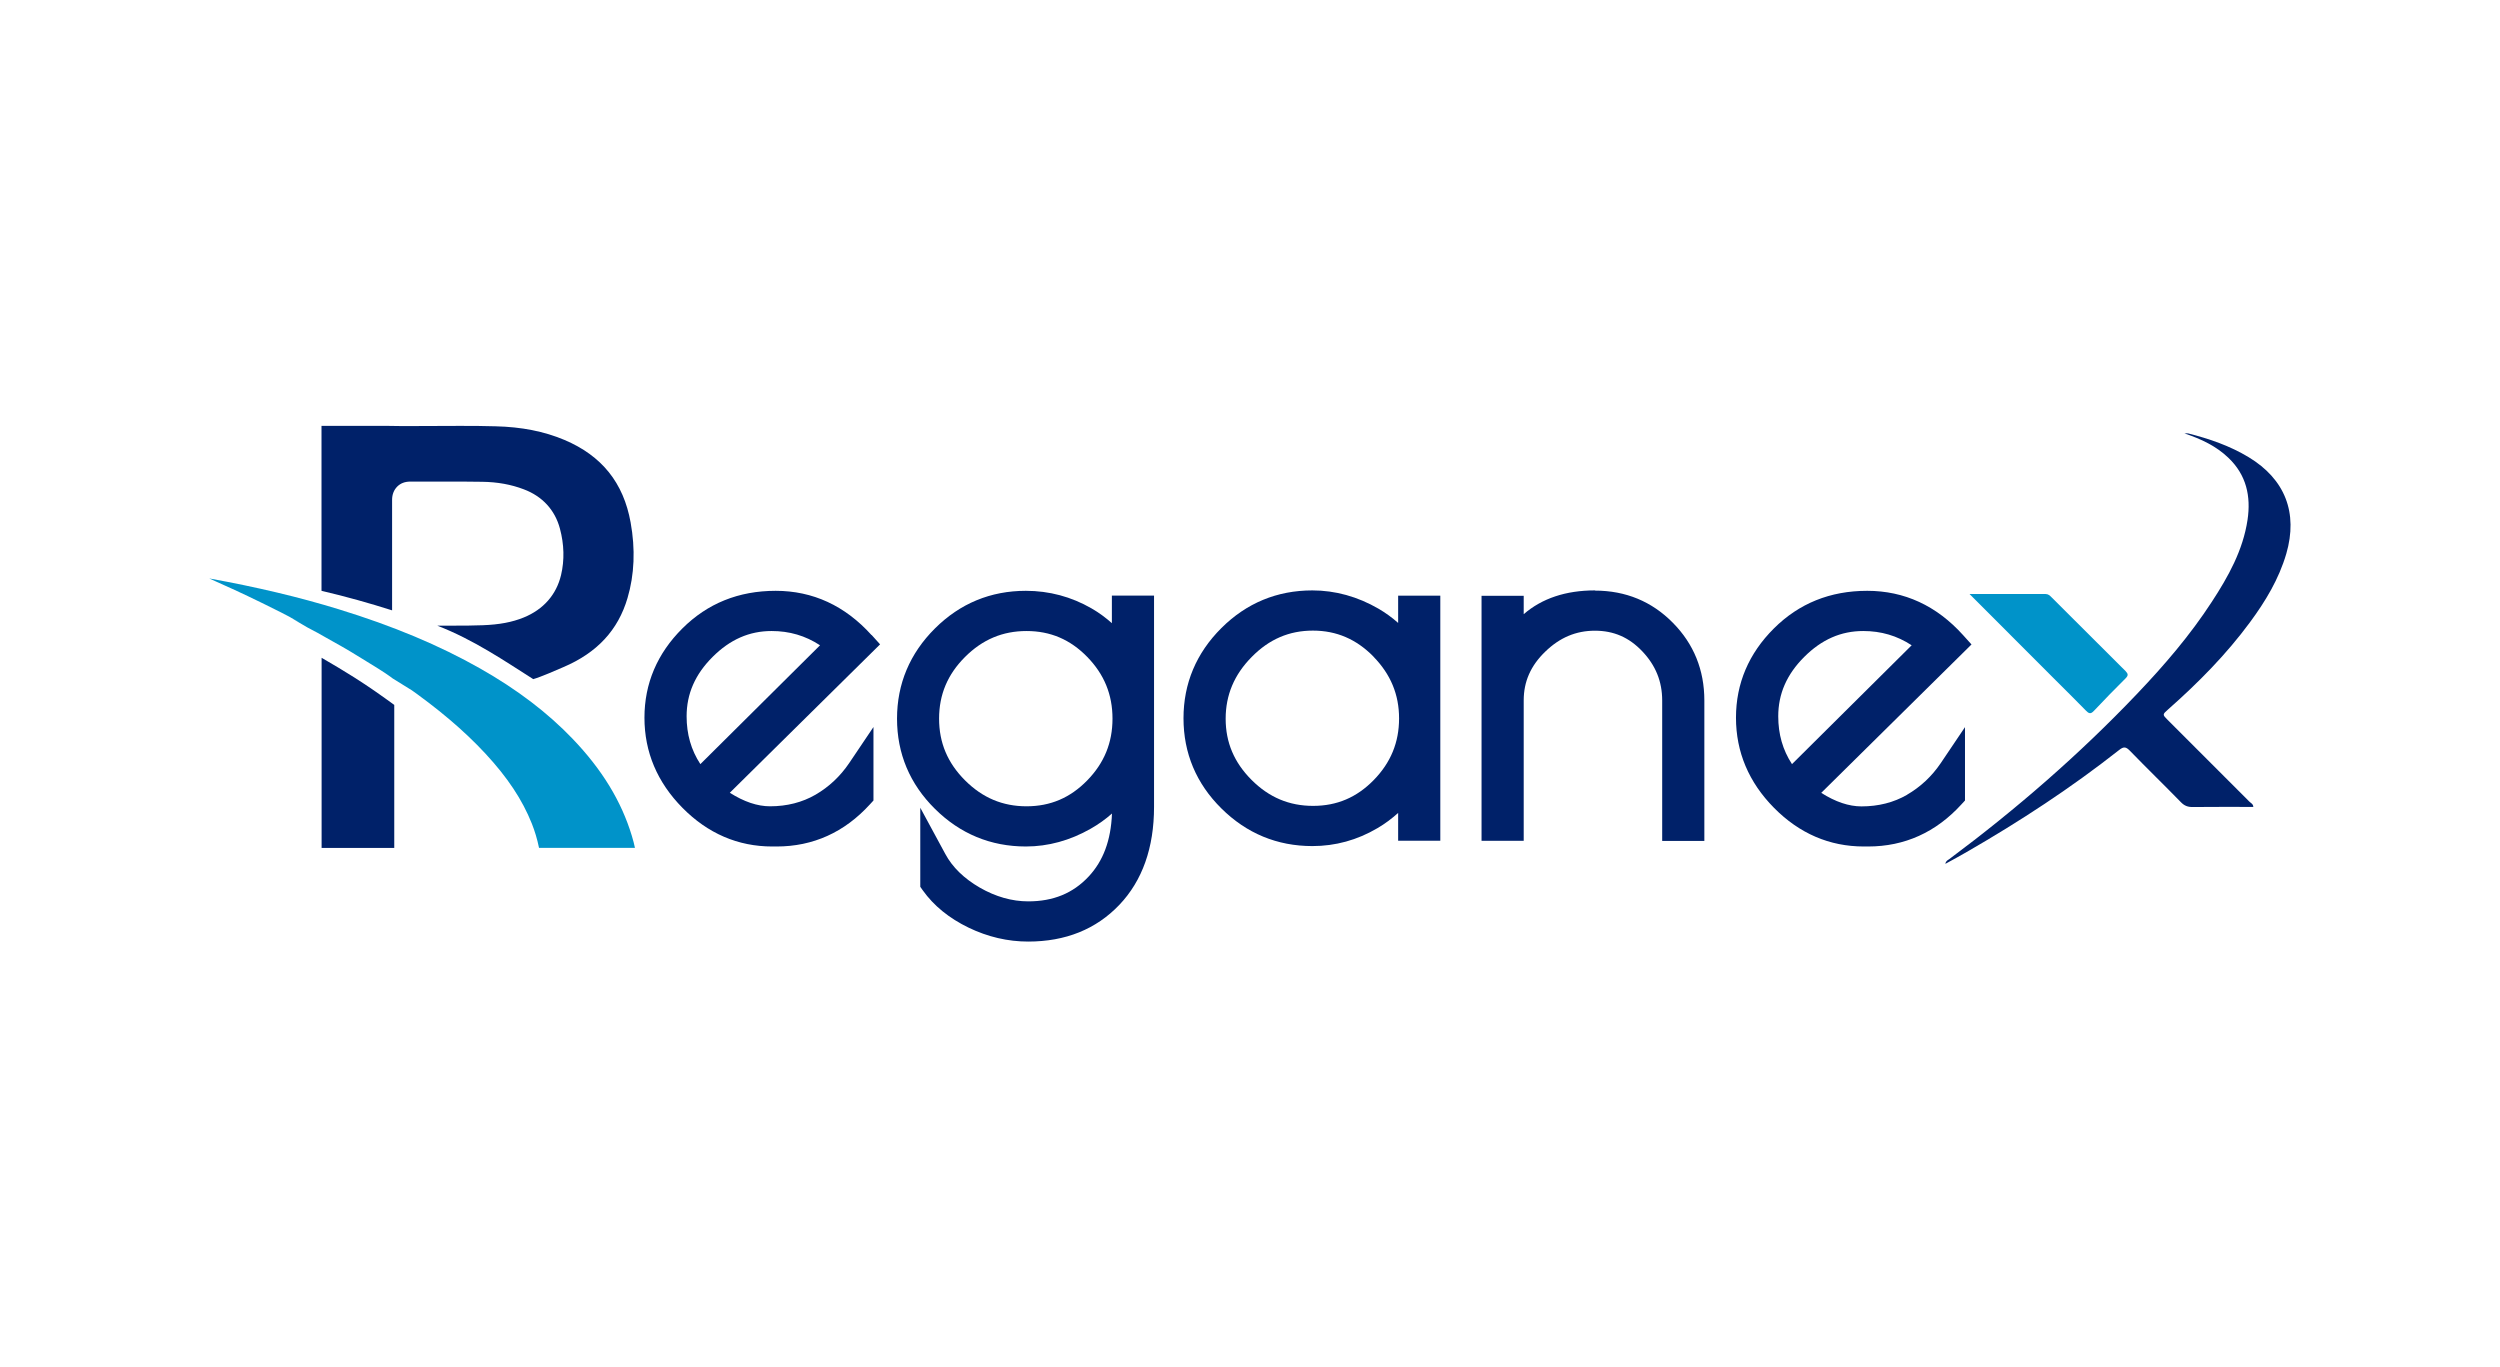
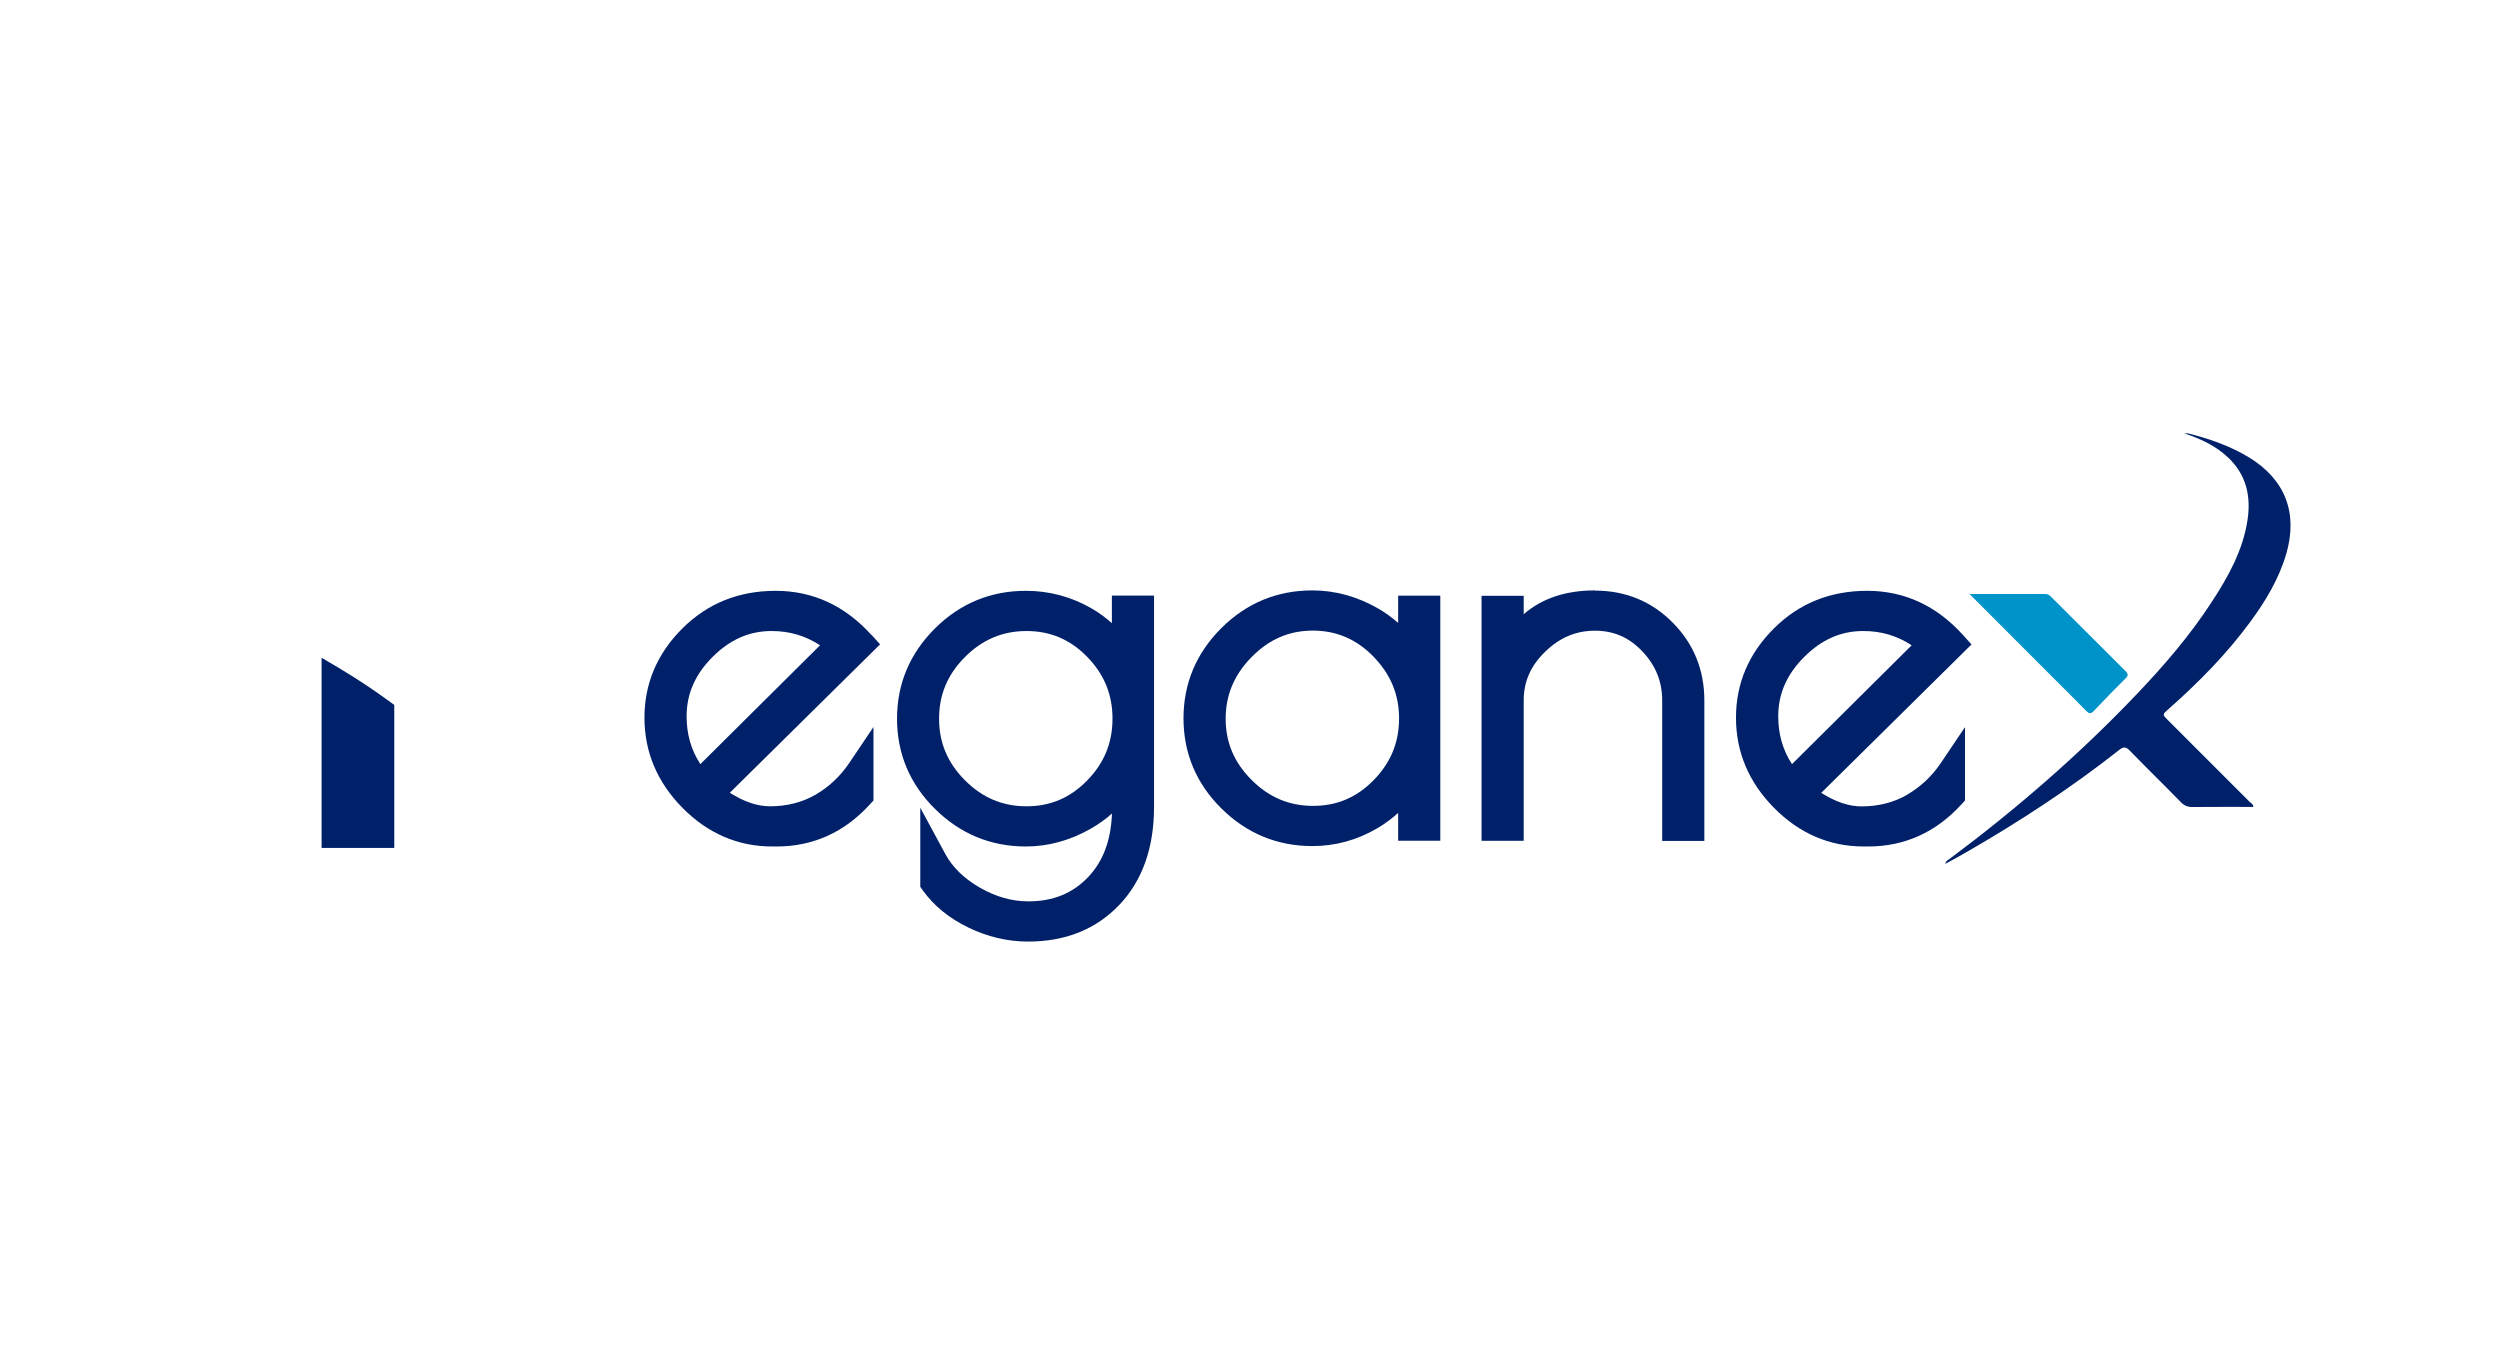
<svg xmlns="http://www.w3.org/2000/svg" id="Layer_1" data-name="Layer 1" viewBox="0 0 241.91 132.32">
  <defs>
    <style> .cls-1 { fill: none; } .cls-2 { fill: #002169; } .cls-3 { fill: #0093c9; } </style>
  </defs>
  <g>
    <g>
      <path class="cls-1" d="M121.11,63.57c-1.69,1.72-2.52,3.68-2.52,5.98s.82,4.23,2.51,5.92c1.69,1.69,3.64,2.51,5.95,2.51s4.22-.82,5.87-2.5c1.65-1.69,2.45-3.64,2.45-5.96s-.81-4.27-2.48-5.98c-1.66-1.7-3.58-2.52-5.87-2.52s-4.23,.83-5.92,2.55Z" />
      <path class="cls-1" d="M93.39,63.57c-1.69,1.69-2.51,3.64-2.51,5.97s.82,4.28,2.51,5.97c1.69,1.69,3.64,2.51,5.95,2.51s4.22-.82,5.87-2.5c1.65-1.69,2.45-3.65,2.45-5.98s-.8-4.29-2.45-5.98c-1.64-1.68-3.56-2.5-5.87-2.5s-4.26,.82-5.95,2.51Z" />
      <path class="cls-1" d="M67.77,73.94l11.58-11.5c-1.42-.93-2.96-1.38-4.69-1.38-2.15,0-4.02,.82-5.71,2.51-1.69,1.69-2.51,3.57-2.51,5.74,0,1.73,.44,3.26,1.33,4.63Z" />
      <path class="cls-1" d="M173.4,73.94l11.58-11.5c-1.42-.93-2.97-1.38-4.69-1.38-2.15,0-4.02,.82-5.71,2.51-1.69,1.69-2.51,3.57-2.51,5.74,0,1.73,.44,3.26,1.33,4.63Z" />
      <path class="cls-2" d="M84.33,61.45c-2.56-2.84-5.68-4.28-9.27-4.28s-6.6,1.22-9.03,3.64c-2.43,2.42-3.67,5.32-3.67,8.64s1.24,6.25,3.68,8.72c2.45,2.48,5.37,3.74,8.69,3.74h.42c3.52,0,6.56-1.37,9.03-4.08l.34-.37v-7.11l-2.35,3.49c-.86,1.27-1.95,2.3-3.26,3.06-1.28,.74-2.76,1.12-4.4,1.12-1.22,0-2.52-.44-3.89-1.31l14.54-14.36-.82-.91Zm-9.67-.39c1.73,0,3.27,.45,4.69,1.38l-11.58,11.5c-.9-1.38-1.33-2.9-1.33-4.63,0-2.17,.82-4.05,2.51-5.74,1.69-1.69,3.56-2.51,5.71-2.51Z" />
      <path class="cls-2" d="M107.61,60.32c-.6-.54-1.26-1.03-1.99-1.45-1.96-1.13-4.1-1.7-6.35-1.7-3.41,0-6.37,1.22-8.8,3.64-2.43,2.42-3.67,5.36-3.67,8.73s1.23,6.32,3.67,8.73c2.43,2.41,5.39,3.64,8.8,3.64,2.16,0,4.27-.58,6.27-1.72,.76-.43,1.44-.92,2.06-1.47-.1,2.6-.85,4.6-2.27,6.11-1.51,1.61-3.42,2.39-5.83,2.39-1.58,0-3.16-.45-4.69-1.33-1.52-.88-2.65-1.97-3.34-3.26l-2.42-4.47v7.65l.24,.34c1.06,1.49,2.55,2.7,4.43,3.61,1.86,.9,3.8,1.35,5.77,1.35,3.61,0,6.57-1.19,8.82-3.55,2.23-2.34,3.36-5.53,3.36-9.48v-20.45h-4.08v2.68Zm-2.41,3.24c1.65,1.69,2.45,3.65,2.45,5.98s-.8,4.29-2.45,5.98c-1.64,1.68-3.56,2.5-5.87,2.5s-4.26-.82-5.95-2.51c-1.69-1.69-2.51-3.64-2.51-5.97s.82-4.28,2.51-5.97c1.69-1.69,3.64-2.51,5.95-2.51s4.23,.82,5.87,2.5Z" />
      <path class="cls-2" d="M135.28,60.27c-.56-.5-1.19-.96-1.89-1.37-2.02-1.17-4.18-1.77-6.4-1.77-3.41,0-6.37,1.22-8.8,3.64-2.43,2.42-3.67,5.36-3.67,8.73s1.23,6.32,3.67,8.73c2.43,2.41,5.39,3.64,8.8,3.64,2.23,0,4.34-.58,6.29-1.73,.74-.43,1.4-.93,2.01-1.48v2.69h4.08v-23.71h-4.08v2.62Zm-2.38,3.27c1.67,1.71,2.48,3.67,2.48,5.98s-.8,4.27-2.45,5.96c-1.64,1.68-3.56,2.5-5.87,2.5s-4.26-.82-5.95-2.51c-1.69-1.69-2.51-3.63-2.51-5.92s.82-4.26,2.52-5.98c1.69-1.72,3.63-2.55,5.92-2.55s4.21,.83,5.87,2.52Z" />
      <path class="cls-2" d="M154.33,57.13c-2.81,0-5.12,.77-6.89,2.3v-1.78h-4.08v23.71h4.08v-13.59c0-1.82,.68-3.36,2.08-4.71,1.41-1.37,2.98-2.03,4.81-2.03s3.31,.65,4.59,2c1.29,1.36,1.92,2.92,1.92,4.75v13.59h4.08v-13.59c0-2.94-1.02-5.47-3.05-7.52-2.03-2.06-4.56-3.11-7.54-3.11Z" />
      <path class="cls-2" d="M184.53,76.91c-1.28,.74-2.76,1.12-4.41,1.12-1.22,0-2.52-.44-3.89-1.31l14.54-14.36-.82-.91c-2.56-2.84-5.68-4.28-9.27-4.28s-6.6,1.22-9.03,3.64c-2.43,2.42-3.67,5.32-3.67,8.64s1.24,6.25,3.68,8.72c2.45,2.48,5.37,3.74,8.69,3.74h.42c3.52,0,6.56-1.37,9.03-4.08l.34-.37v-7.1l-2.35,3.49c-.86,1.27-1.96,2.3-3.27,3.06Zm-4.24-15.85c1.73,0,3.27,.45,4.69,1.38l-11.58,11.5c-.9-1.38-1.33-2.9-1.33-4.63,0-2.17,.82-4.05,2.51-5.74,1.69-1.69,3.56-2.51,5.71-2.51Z" />
    </g>
    <g>
      <path class="cls-2" d="M188.26,83.58c.73-.4,1.4-.76,2.05-1.14,5.14-2.96,10.09-6.2,14.75-9.87,.43-.34,.65-.32,1.03,.07,1.63,1.68,3.31,3.31,4.95,4.99,.33,.34,.67,.47,1.14,.46,1.95-.02,3.9-.01,5.86-.01-.01-.28-.23-.37-.38-.51-2.63-2.64-5.26-5.26-7.9-7.9-.52-.52-.53-.53,.04-1.03,2.9-2.56,5.61-5.3,7.91-8.42,1.5-2.03,2.8-4.18,3.52-6.64,1.15-3.96-.12-7.21-3.64-9.34-1.82-1.1-3.8-1.78-5.85-2.3-.07-.02-.15,0-.36,0,1.64,.55,3.07,1.23,4.25,2.36,1.74,1.66,2.19,3.72,1.85,6-.44,2.95-1.86,5.49-3.46,7.94-2.1,3.23-4.6,6.14-7.25,8.92-5.58,5.86-11.67,11.14-18.15,15.97-.13,.1-.32,.15-.38,.45Z" />
      <path class="cls-3" d="M190.59,57.49c2.86,2.87,5.6,5.61,8.33,8.34,.97,.97,1.95,1.93,2.91,2.92,.29,.3,.47,.38,.79,.03,1-1.07,2.03-2.11,3.06-3.14,.27-.27,.26-.43,0-.7-2.4-2.38-4.78-4.76-7.17-7.15-.16-.16-.31-.31-.57-.31-2.4,0-4.8,0-7.35,0Z" />
    </g>
  </g>
  <g>
    <path class="cls-2" d="M31.12,82.05c0-5.29,0-10.59,0-15.89v-2.51c1.07,.62,2.15,1.26,3.19,1.92,1.38,.87,2.7,1.81,3.84,2.64,0,4.33,0,9.51,0,13.84,0,0-5.29,0-7.03,0Z" />
-     <path class="cls-3" d="M52.16,82.05c-.18-.87-.41-1.63-.7-2.36-.92-2.31-2.35-4.46-4.48-6.76-2.09-2.25-4.58-4.36-7.84-6.64-.09-.07,1.31,.74,.94,.65-.13-.07-1.92-1.18-2.08-1.29l-.17-.13c-.77-.55-1.56-1.03-2.33-1.5-.29-.18-.59-.36-.88-.54-1.01-.63-2.06-1.22-3.07-1.78l-.83-.47c-.33-.18-.66-.36-1-.53-.2-.1-1.68-1-1.68-1l.99,.55-.33-.19c-.98-.55-1.98-1.04-2.95-1.52l-.47-.23c-1.73-.85-3.44-1.63-5.02-2.33,.01,0,.02,0,.03,0,4.58,.83,8.66,1.8,12.47,2.97,5.28,1.62,9.76,3.5,13.71,5.74,3.59,2.04,6.5,4.26,8.92,6.78,2.86,2.98,4.74,6.06,5.75,9.41,.13,.43,.23,.81,.3,1.16-1.04,0-8.17,0-9.28,0Z" />
-     <path class="cls-2" d="M51.59,65.71c-2.74-1.74-5.74-3.8-9.28-5.17h1.55c.95,0,1.9,0,2.85-.04,1.61-.06,2.84-.29,3.97-.75,1.91-.78,3.16-2.21,3.61-4.11,.34-1.44,.3-2.96-.11-4.49-.48-1.8-1.69-3.12-3.49-3.8-1.23-.47-2.55-.71-4.03-.73-1.14-.02-2.28-.02-3.41-.02h-3.54c-.53,0-.95,.16-1.28,.49-.32,.33-.49,.76-.49,1.28,0,1.29,0,2.59,0,3.88v6.81c-2.2-.7-4.48-1.34-6.83-1.89,0-4.49,0-9.43,0-13.92v-2.04s6.44,0,6.44,0l1.47,.02c.91,0,1.82,0,2.72-.01,.9,0,1.8-.01,2.71-.01,1.17,0,2.34,0,3.51,.04,2.51,.06,4.69,.49,6.66,1.32,3.61,1.53,5.71,4.14,6.4,7.98,.47,2.59,.37,5.06-.3,7.32-.91,3.1-2.94,5.29-6.2,6.68-.56,.24-2.18,.96-2.94,1.17Z" />
  </g>
</svg>